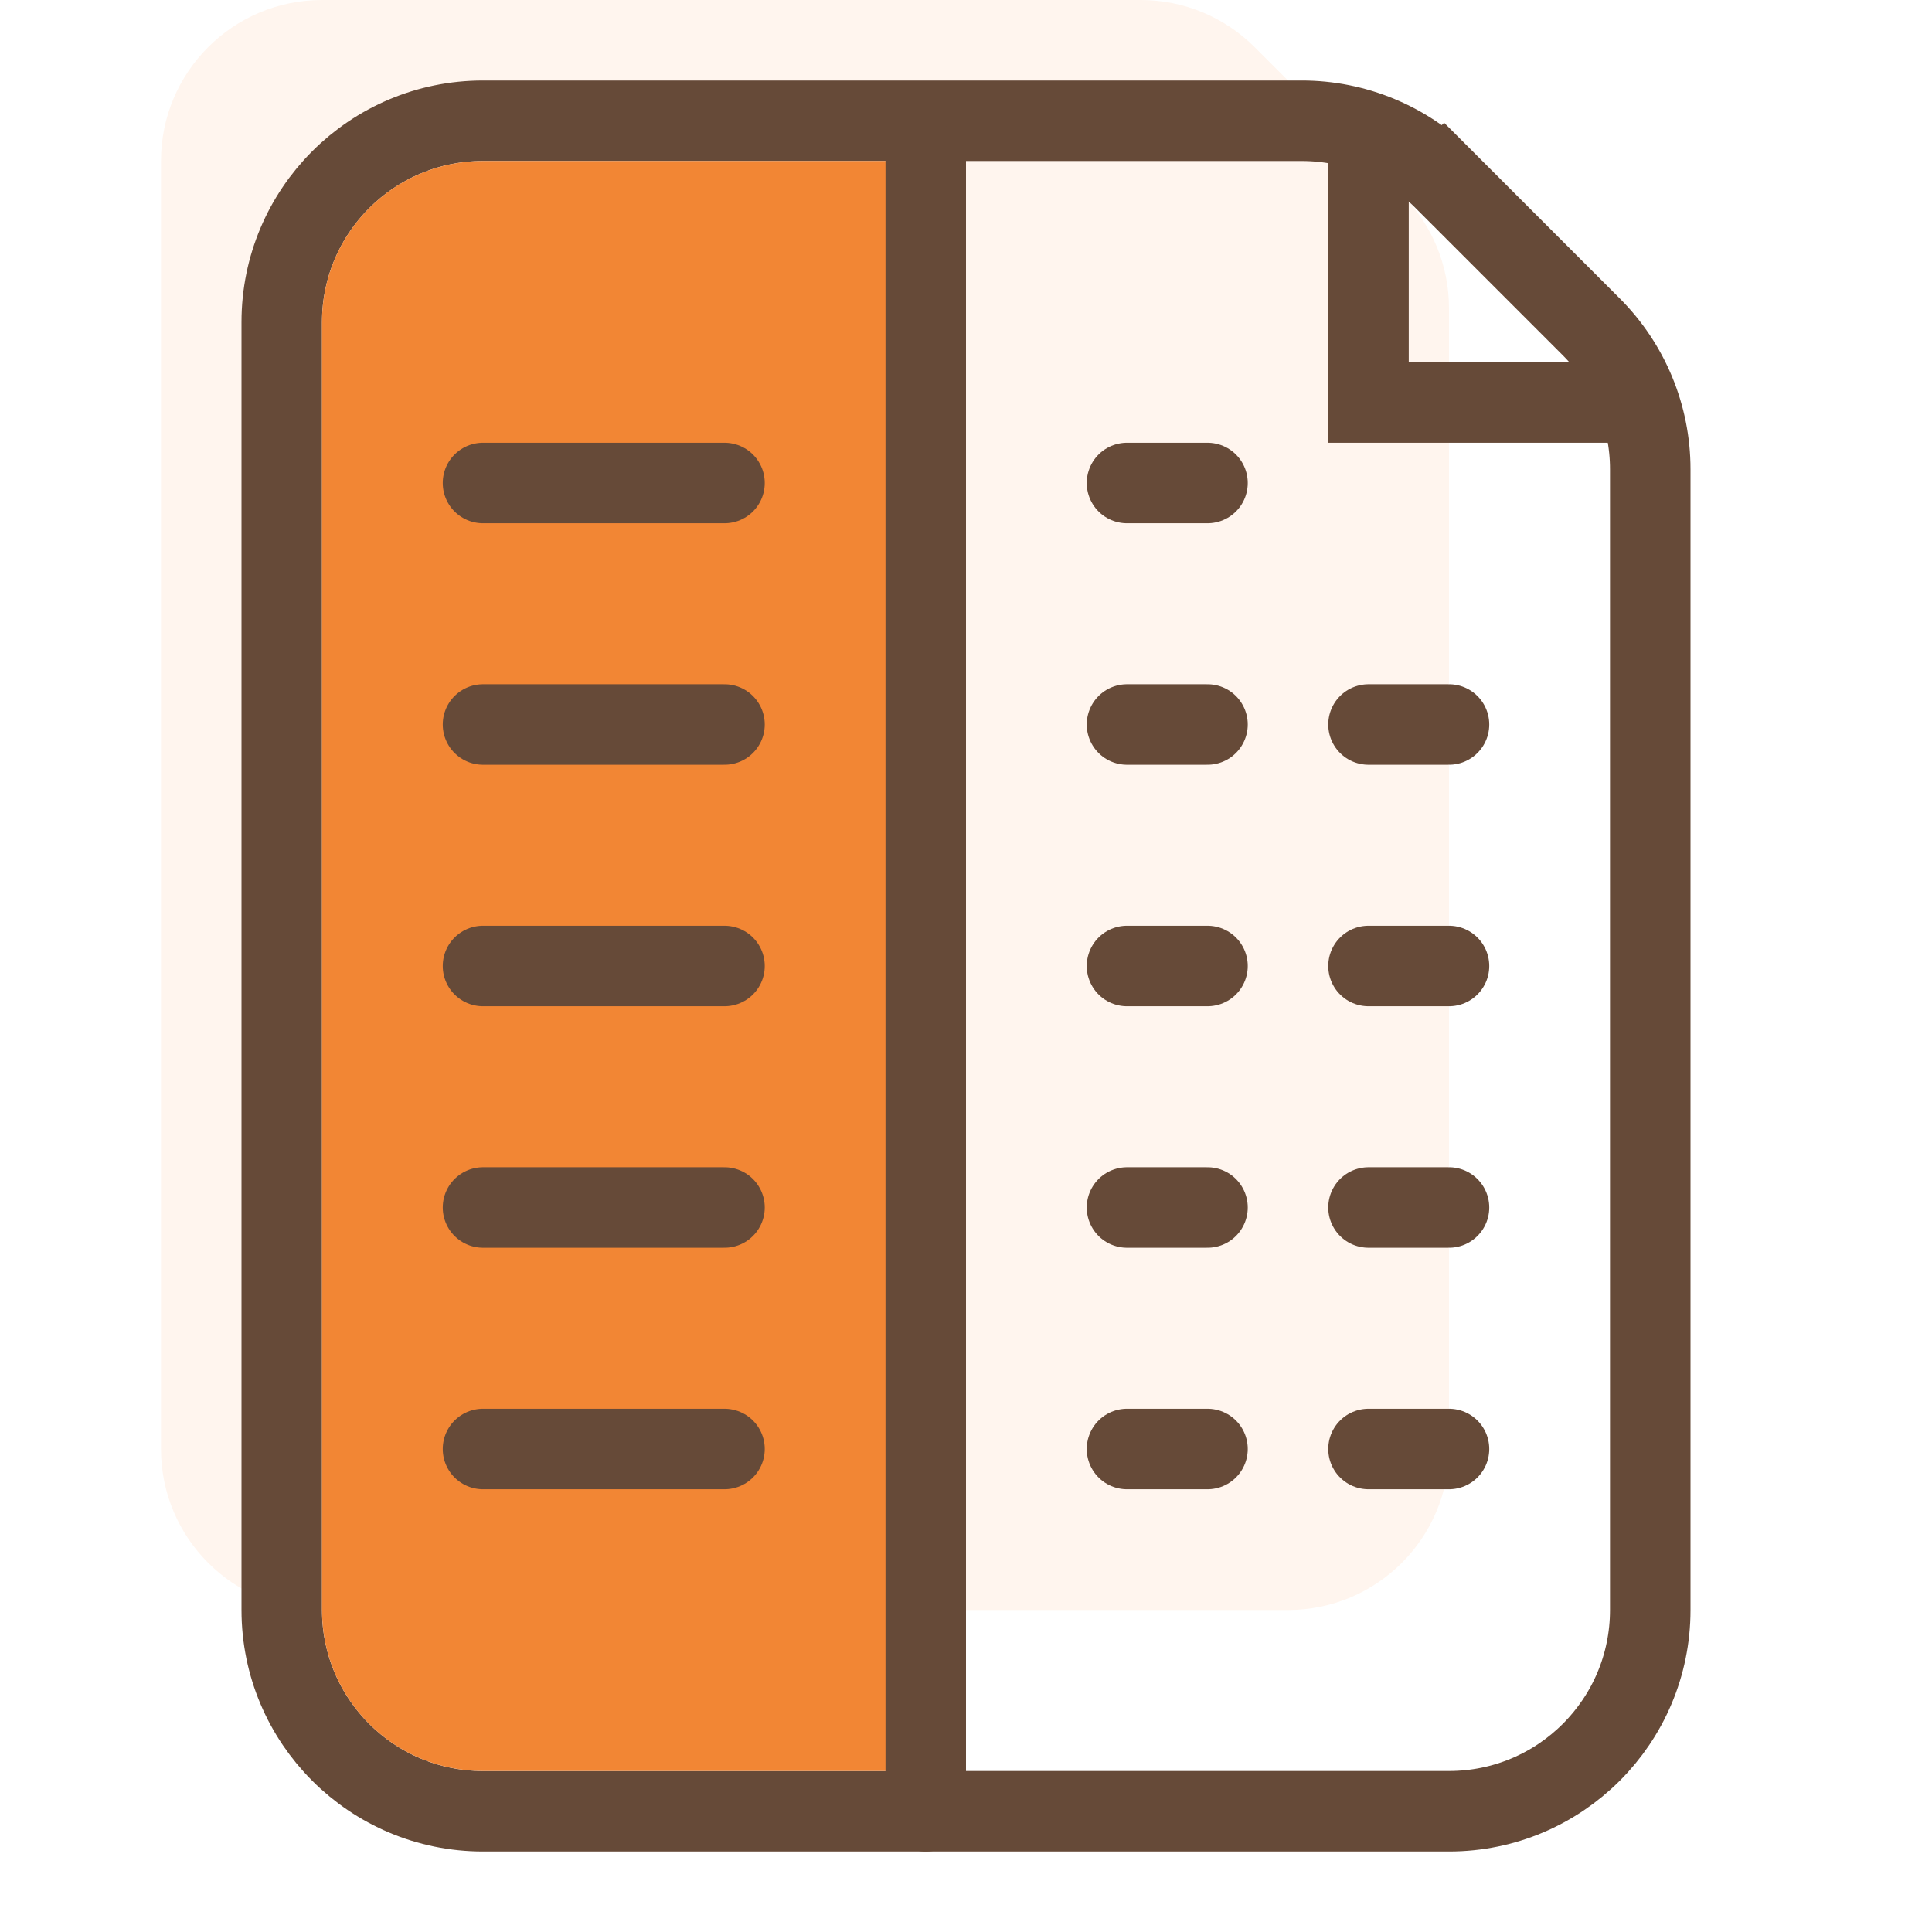
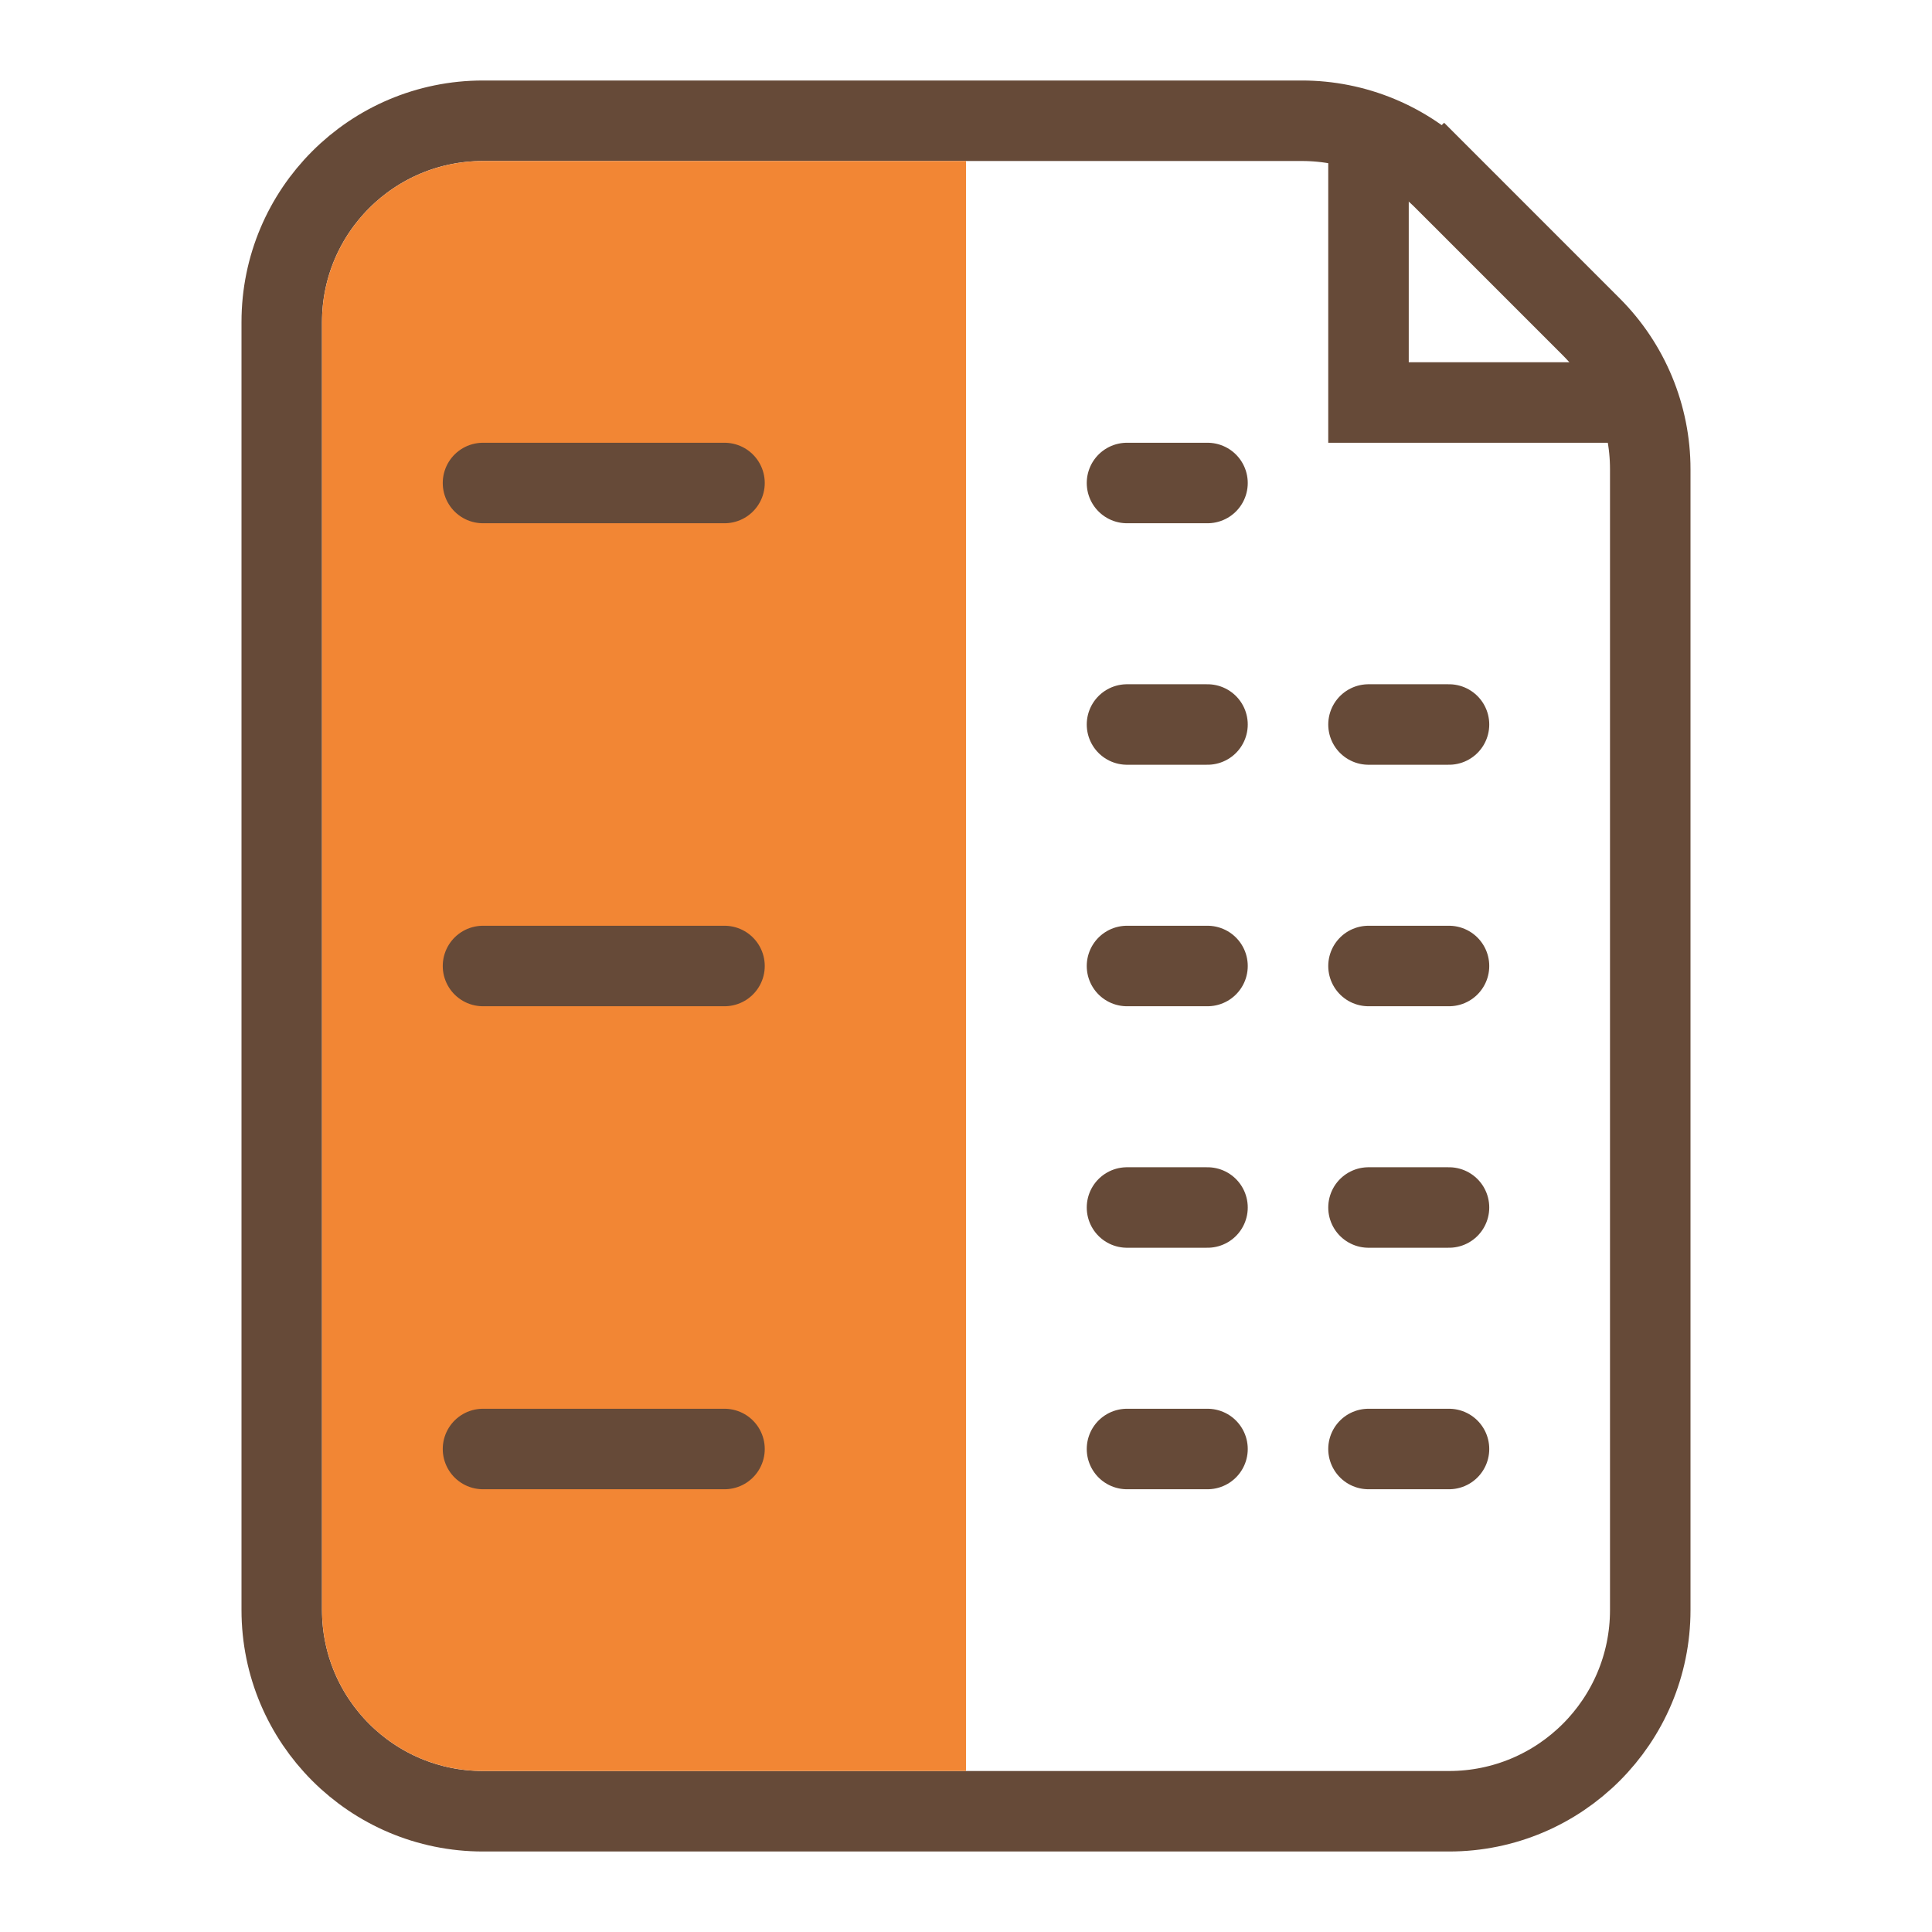
<svg xmlns="http://www.w3.org/2000/svg" width="48" height="48" viewBox="0 0 48 48" fill="none">
  <g filter="url(#filter0_i_1949_2259)">
-     <path d="M8 8C8 5.791 9.791 4 12 4H32.343C33.404 4 34.421 4.421 35.172 5.172L38.828 8.828C39.579 9.579 40 10.596 40 11.657V40C40 42.209 38.209 44 36 44H12C9.791 44 8 42.209 8 40V8Z" fill="#FFF5EE" />
-   </g>
+     </g>
  <path d="M35.879 4.464L35.172 5.172L35.879 4.464C34.941 3.527 33.669 3 32.343 3H12C9.239 3 7 5.239 7 8V40C7 42.761 9.239 45 12 45H36C38.761 45 41 42.761 41 40V11.657C41 10.331 40.473 9.059 39.535 8.121L35.879 4.464Z" stroke="#664A38" stroke-width="2" />
  <path d="M8 8C8 5.791 9.791 4 12 4H24V44H12C9.791 44 8 42.209 8 40V8Z" fill="#F28634" />
  <path d="M40 10H34V4" stroke="#664A38" stroke-width="2" stroke-linecap="round" />
-   <path d="M12 18H18" stroke="#664A38" stroke-width="2" stroke-linecap="round" />
  <path d="M12 24H18" stroke="#664A38" stroke-width="2" stroke-linecap="round" />
-   <path d="M12 30H18" stroke="#664A38" stroke-width="2" stroke-linecap="round" />
  <path d="M12 36H18" stroke="#664A38" stroke-width="2" stroke-linecap="round" />
  <path d="M28 18H30" stroke="#664A38" stroke-width="2" stroke-linecap="round" />
  <path d="M34 18H36" stroke="#664A38" stroke-width="2" stroke-linecap="round" />
  <path d="M28 24H30" stroke="#664A38" stroke-width="2" stroke-linecap="round" />
  <path d="M34 24H36" stroke="#664A38" stroke-width="2" stroke-linecap="round" />
  <path d="M28 30H30" stroke="#664A38" stroke-width="2" stroke-linecap="round" />
  <path d="M34 30H36" stroke="#664A38" stroke-width="2" stroke-linecap="round" />
  <path d="M28 36H30" stroke="#664A38" stroke-width="2" stroke-linecap="round" />
  <path d="M34 36H36" stroke="#664A38" stroke-width="2" stroke-linecap="round" />
  <path d="M12 12H18" stroke="#664A38" stroke-width="2" stroke-linecap="round" />
  <path d="M28 12H30" stroke="#664A38" stroke-width="2" stroke-linecap="round" />
-   <path d="M23 4V45" stroke="#664A38" stroke-width="2" stroke-linecap="round" stroke-linejoin="round" />
  <defs>
    <filter id="filter0_i_1949_2259" x="6" y="2" width="36" height="44" filterUnits="userSpaceOnUse" color-interpolation-filters="sRGB">
      <feFlood flood-opacity="0" result="BackgroundImageFix" />
      <feBlend mode="normal" in="SourceGraphic" in2="BackgroundImageFix" result="shape" />
      <feColorMatrix in="SourceAlpha" type="matrix" values="0 0 0 0 0 0 0 0 0 0 0 0 0 0 0 0 0 0 127 0" result="hardAlpha" />
      <feOffset dx="-4" dy="-4" />
      <feComposite in2="hardAlpha" operator="arithmetic" k2="-1" k3="1" />
      <feColorMatrix type="matrix" values="0 0 0 0 0.949 0 0 0 0 0.525 0 0 0 0 0.204 0 0 0 1 0" />
      <feBlend mode="normal" in2="shape" result="effect1_innerShadow_1949_2259" />
    </filter>
  </defs>
</svg>